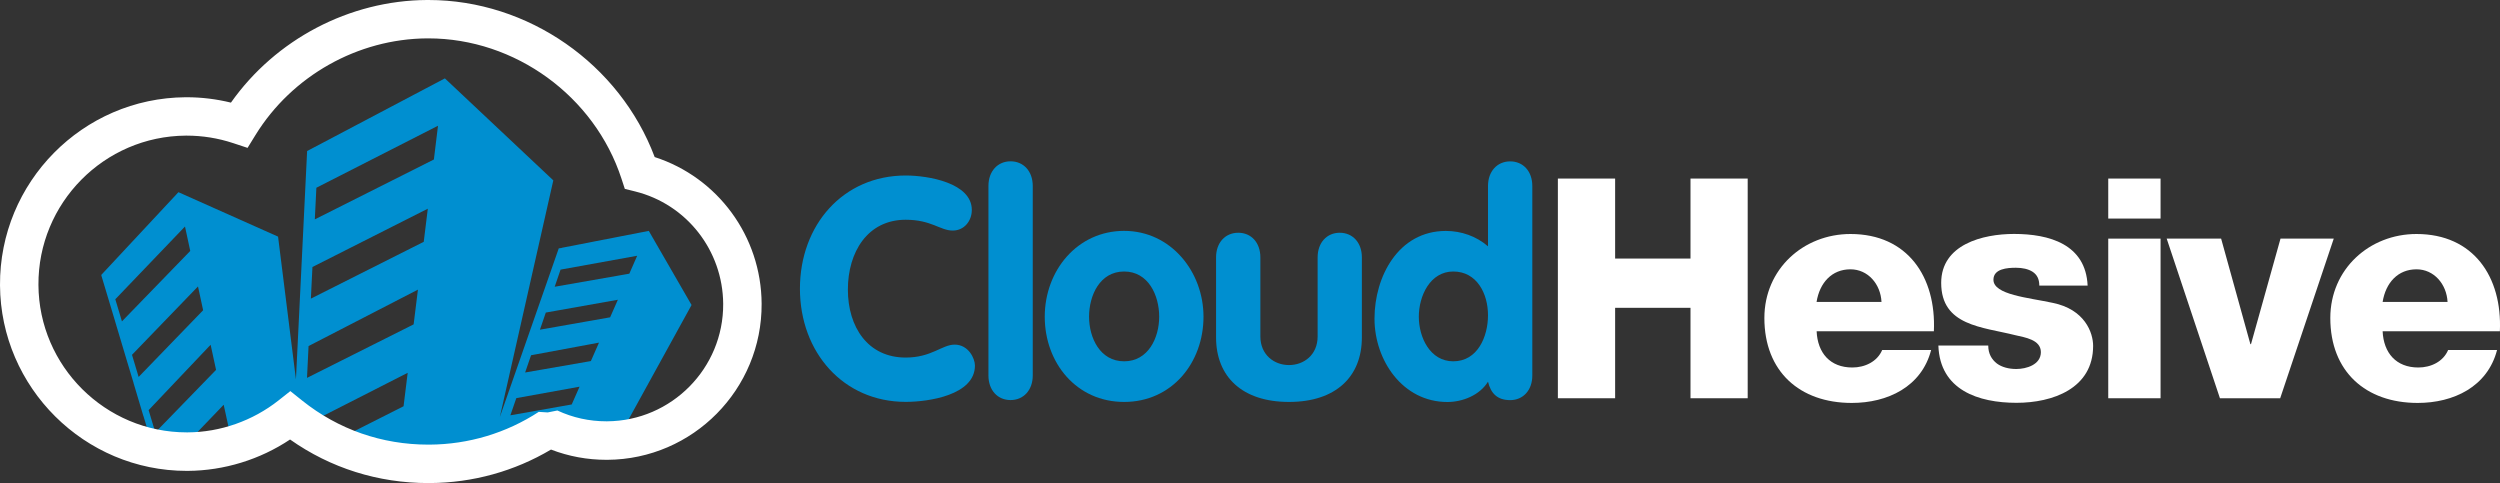
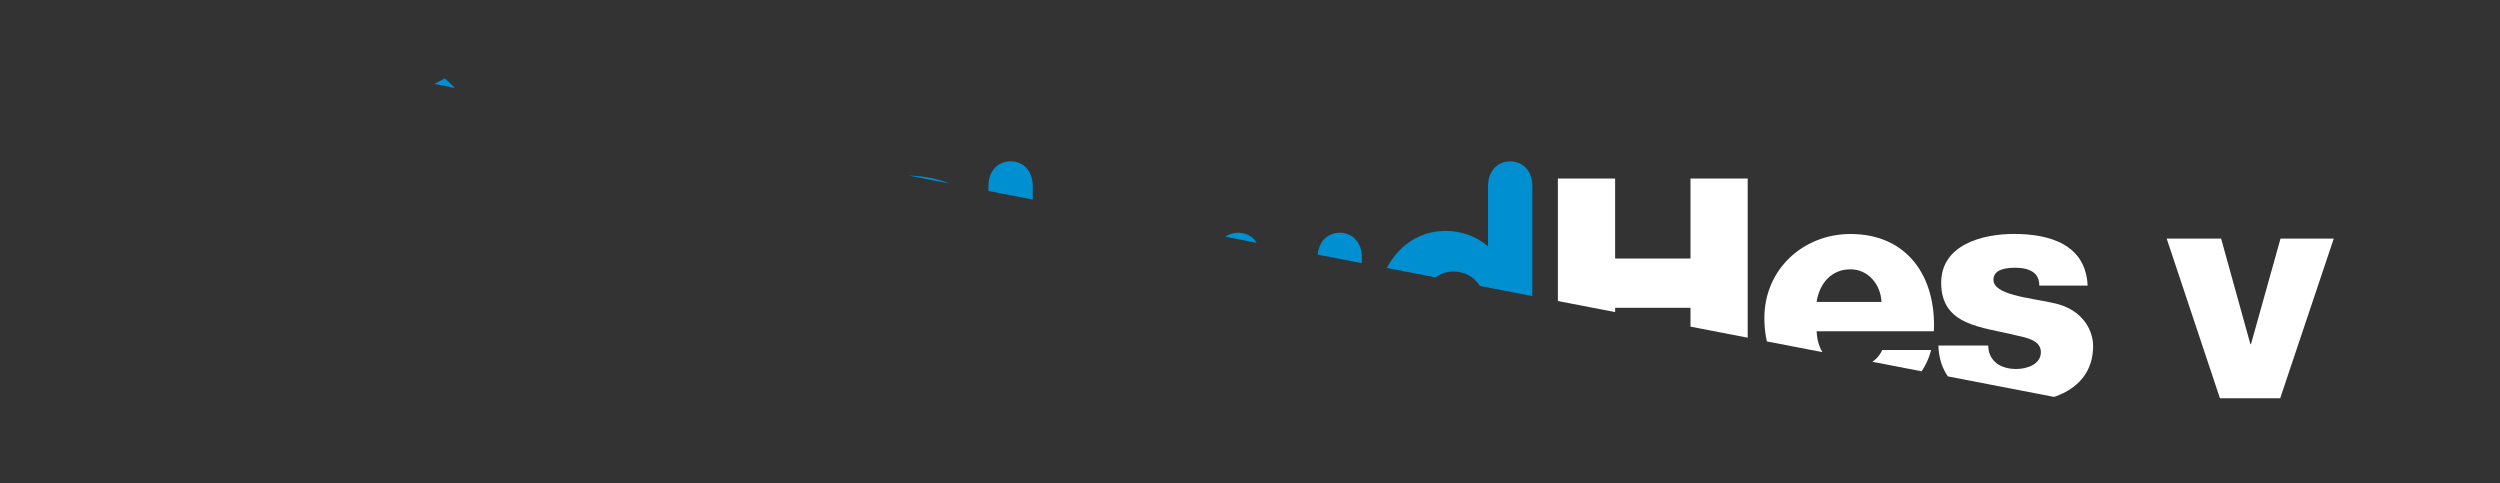
<svg xmlns="http://www.w3.org/2000/svg" viewBox="0 0 400 77.29">
  <rect x="0" y="0" width="400" height="77.29" fill="#333333" stroke="none" />
  <clipPath id="a">
    <path d="m0 0h400v77.29h-400z" />
  </clipPath>
  <clipPath id="b">
-     <path d="m0 0h400v77.29h-400z" />
+     <path d="m0 0h400v77.29z" />
  </clipPath>
  <g clip-path="url(#a)">
    <g clip-path="url(#b)">
      <path d="m144.91 28.08c3.59 0 10.58 1.18 10.58 5.51 0 1.77-1.23 3.3-3.05 3.3-2.02 0-3.4-1.73-7.53-1.73-6.1 0-9.25 5.17-9.25 11.17s3.2 10.88 9.25 10.88c4.14 0 5.81-2.07 7.83-2.07 2.22 0 3.25 2.22 3.25 3.35 0 4.73-7.43 5.81-11.07 5.81-9.99 0-16.93-7.93-16.93-18.11s6.89-18.11 16.93-18.11" fill="#008fd0" />
      <path d="m158.15 29.75c0-2.36 1.48-3.94 3.54-3.94s3.55 1.57 3.55 3.94v30.32c0 2.36-1.48 3.94-3.55 3.94s-3.54-1.57-3.54-3.94z" fill="#008fd0" />
-       <path d="m174.25 50.67c0 3.4 1.77 7.14 5.61 7.14s5.61-3.74 5.61-7.14-1.72-7.23-5.61-7.23-5.61 3.84-5.61 7.23m18.31 0c0 7.38-5.07 13.64-12.7 13.64s-12.7-6.25-12.7-13.64 5.22-13.73 12.7-13.73 12.7 6.54 12.7 13.73" fill="#008fd0" />
      <path d="m194.57 41.18c0-2.36 1.47-3.94 3.55-3.94s3.54 1.58 3.54 3.94v12.65c0 2.95 2.21 4.58 4.58 4.58s4.58-1.62 4.58-4.58v-12.65c0-2.36 1.47-3.94 3.54-3.94s3.54 1.58 3.54 3.94v12.8c0 6.3-4.18 10.33-11.66 10.33s-11.67-4.03-11.67-10.33z" fill="#008fd0" />
      <path d="m232.52 43.44c-3.69 0-5.51 3.89-5.51 7.23s1.82 7.14 5.51 7.14c3.89 0 5.56-3.94 5.56-7.38s-1.77-6.99-5.56-6.99m12.65 16.64c0 2.36-1.48 3.94-3.54 3.94s-3.1-1.08-3.55-2.95c-1.33 2.17-4.08 3.25-6.5 3.25-7.14 0-11.66-6.65-11.66-13.34s3.79-14.03 11.42-14.03c2.46 0 4.87.84 6.74 2.46v-9.65c0-2.36 1.48-3.94 3.55-3.94s3.54 1.58 3.54 3.94z" fill="#008fd0" />
      <g fill="#fff">
        <path d="m249.26 28.57h9.16v12.8h12.06v-12.8h9.15v35.15h-9.15v-14.47h-12.06v14.47h-9.16z" />
        <path d="m301.04 48.31c-.14-2.85-2.16-5.22-4.97-5.22-2.96 0-4.92 2.12-5.42 5.22h10.38zm-10.38 4.68c.15 3.49 2.16 5.81 5.71 5.81 2.02 0 3.99-.94 4.78-2.8h7.83c-1.52 5.9-6.99 8.47-12.7 8.47-8.32 0-13.98-5.02-13.98-13.59 0-7.83 6.25-13.44 13.78-13.44 9.15 0 13.73 6.89 13.34 15.56h-18.75z" />
        <path d="m318.12 55.3c0 1.28.54 2.21 1.38 2.86.79.59 1.92.88 3.1.88 1.62 0 3.94-.69 3.94-2.7s-2.61-2.36-4.09-2.71c-5.26-1.33-11.86-1.48-11.86-8.37 0-6.15 6.65-7.83 11.66-7.83 5.61 0 11.47 1.63 11.77 8.27h-7.73c0-1.08-.39-1.77-1.08-2.22-.69-.44-1.62-.64-2.66-.64-1.38 0-3.6.15-3.6 1.92 0 2.41 5.61 2.86 9.45 3.69 5.17 1.03 6.5 4.78 6.5 6.89 0 6.84-6.5 9.11-12.26 9.11-6.05 0-12.26-2.02-12.5-9.16h7.97z" />
-         <path d="m337.32 38.18h8.37v25.54h-8.37zm8.37-3.21h-8.37v-6.4h8.37z" />
        <path d="m364.83 63.72h-9.64l-8.52-25.54h8.71l4.68 16.88h.1l4.72-16.88h8.52z" />
-         <path d="m391.61 48.31c-.15-2.85-2.17-5.22-4.97-5.22-2.96 0-4.92 2.12-5.42 5.22zm-10.39 4.68c.15 3.49 2.17 5.81 5.71 5.81 2.02 0 3.99-.94 4.77-2.8h7.83c-1.53 5.9-6.99 8.47-12.7 8.47-8.32 0-13.98-5.02-13.98-13.59 0-7.83 6.26-13.44 13.79-13.44 9.15 0 13.73 6.89 13.34 15.56h-18.76z" />
      </g>
      <path d="m103.81 36.94-13.93 2.71v.02s-.48.07-.48.07l-9.43 27 8.56-37.88-17.35-16.32-20.21 10.66s-1.83.96-1.83.96l-1.79 36.54-2.86-22.84-15.94-7.11-12.34 13.23.02.06-.02.02 2.22 7.39.25.85.56 1.87 1.04 3.48s1.09 3.62 1.09 3.62v.03s1.56 5.23 1.56 5.23h.01s1.07 3.54 1.07 3.54l-.02.02.48 1.62s.02 0 .03 0c.39.08.79.15 1.19.21.97.15 1.95.26 2.94.3l7.16-7.46.84 3.86-3.29 3.41c4.79-.63 9.32-2.54 13.12-5.53.19.15.38.29.57.44.08.06.16.13.24.19.32.24.63.47.96.69.14.1.27.19.41.29.04.02.07.05.1.07v-.13s16.49-8.4 16.49-8.4l-.66 5.35-11.36 5.74c2.79 1.34 5.76 2.31 8.83 2.87l1.57-.8-.13 1.04c1.73.24 3.48.37 5.27.36 3.09-.02 6.11-.43 9.02-1.21.28-.07.55-.15.83-.23.33-.1.66-.2.99-.31l.64-1.86 5.98-1.11c.56-.33 1.12-.66 1.67-1.02.38.18.77.34 1.16.5l.62-.12-.13.3c2.42.89 5 1.35 7.63 1.34.53 0 1.06-.03 1.59-.07l11.9-21.62-6.84-11.85zm-74.21-.69.84 3.9-10.93 11.27-1.06-3.54 11.15-11.64zm-8.48 20.52 10.56-10.94.82 3.81-10.32 10.67zm3.73 12.42-1.07-3.57 9.92-10.46.87 4.02zm41.33-17.29-17.06 8.56.25-5.09 17.5-9.03-.69 5.57zm1.62-13.21-18.06 9.09.25-5.06 18.46-9.33-.65 5.29zm1.62-13.17-19.05 9.58.25-5.06 19.46-9.92-.66 5.41zm22.07 39.19-9.83 1.74.95-2.75 10.12-1.83-1.25 2.83zm3.05-6.94-10.52 1.83.95-2.76 10.87-2.02zm3.08-7-11.23 1.98.94-2.74 11.53-2.05zm3.07-6.98-11.94 2.09.94-2.74 12.26-2.22z" fill="#008fd0" />
-       <path d="m46.46 62.58 1.9 1.52c5.77 4.61 12.74 7.04 20.17 7.04h.21c6.24-.04 12.27-1.85 17.46-5.24l1.43.09 1.55-.31c2.47 1.15 5.11 1.73 7.85 1.73h.11c10.3-.07 18.63-8.49 18.57-18.79-.06-8.54-5.84-15.94-14.09-17.99l-1.65-.41-.53-1.62c-4.31-13.22-17.02-22.46-30.9-22.46h-.2c-11.1.07-21.62 5.99-27.46 15.46l-1.27 2.06-2.3-.76c-2.41-.8-4.92-1.2-7.44-1.2h-.13c-13.09.08-23.67 10.8-23.59 23.89.07 13.01 10.72 23.59 23.73 23.59h.15c5.24-.03 10.39-1.85 14.52-5.1l1.91-1.51zm22.07 14.71c-8.04 0-15.64-2.4-22.12-6.97-4.83 3.22-10.56 4.98-16.35 5.02h-.19c-16.37 0-29.77-13.33-29.87-29.7-.1-16.48 13.22-29.97 29.69-30.08h.18c2.39 0 4.76.29 7.08.86 7.13-10.11 18.94-16.35 31.36-16.42h.24c15.96 0 30.61 10.25 36.2 25.13 10.09 3.26 17.05 12.67 17.11 23.46.08 13.69-10.99 24.89-24.67 24.98h-.15c-3.07 0-6.05-.55-8.88-1.64-5.85 3.47-12.51 5.32-19.38 5.36z" fill="#fff" />
    </g>
  </g>
</svg>